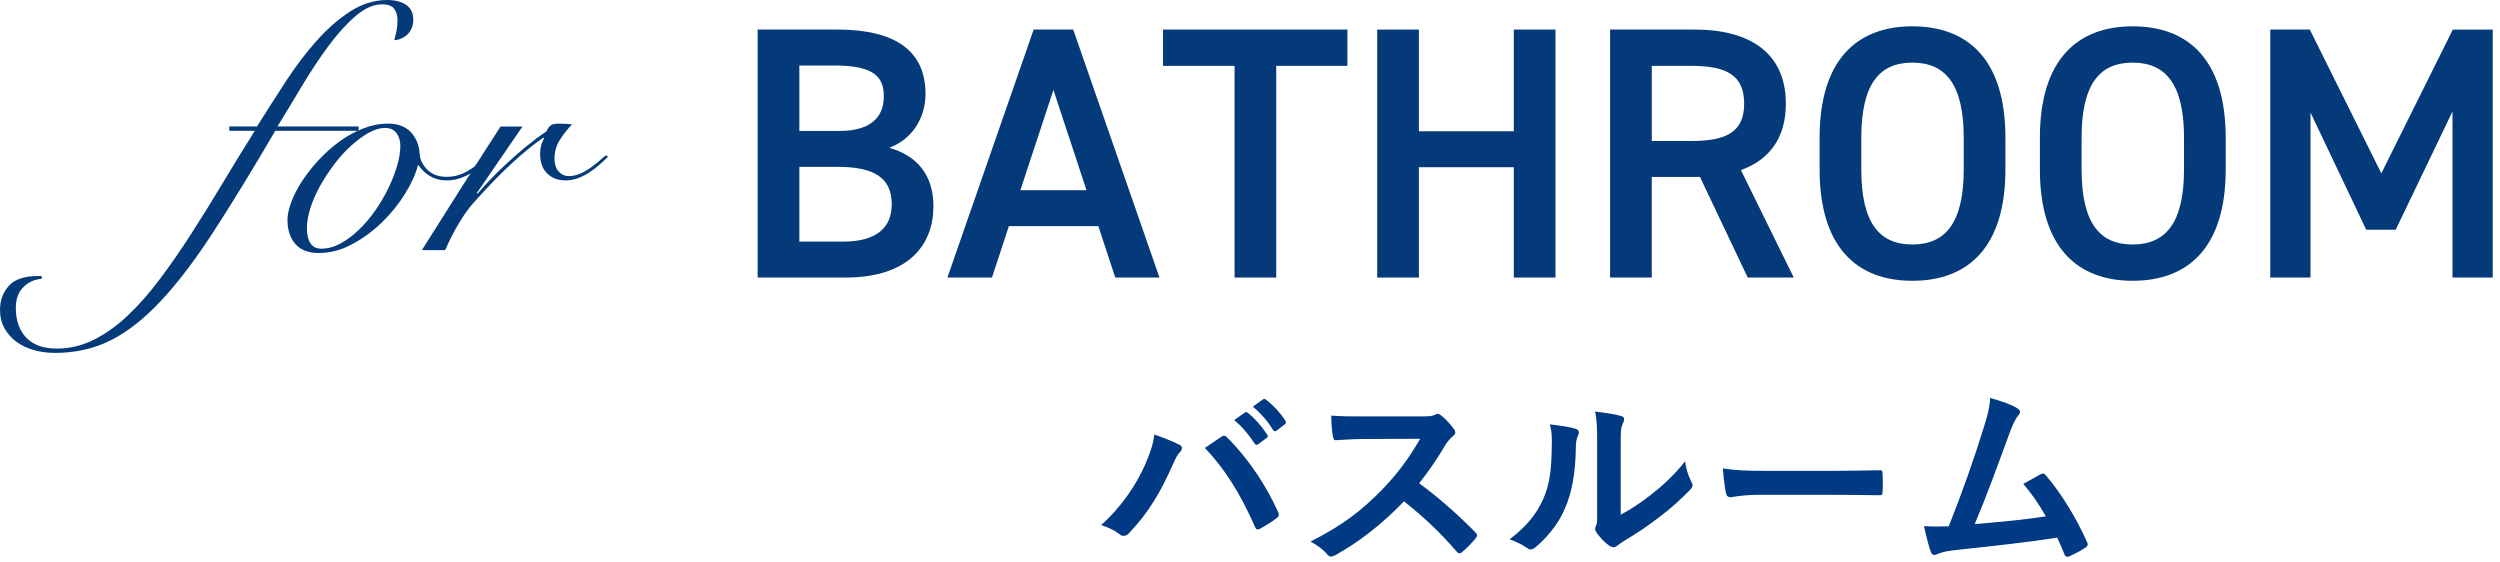
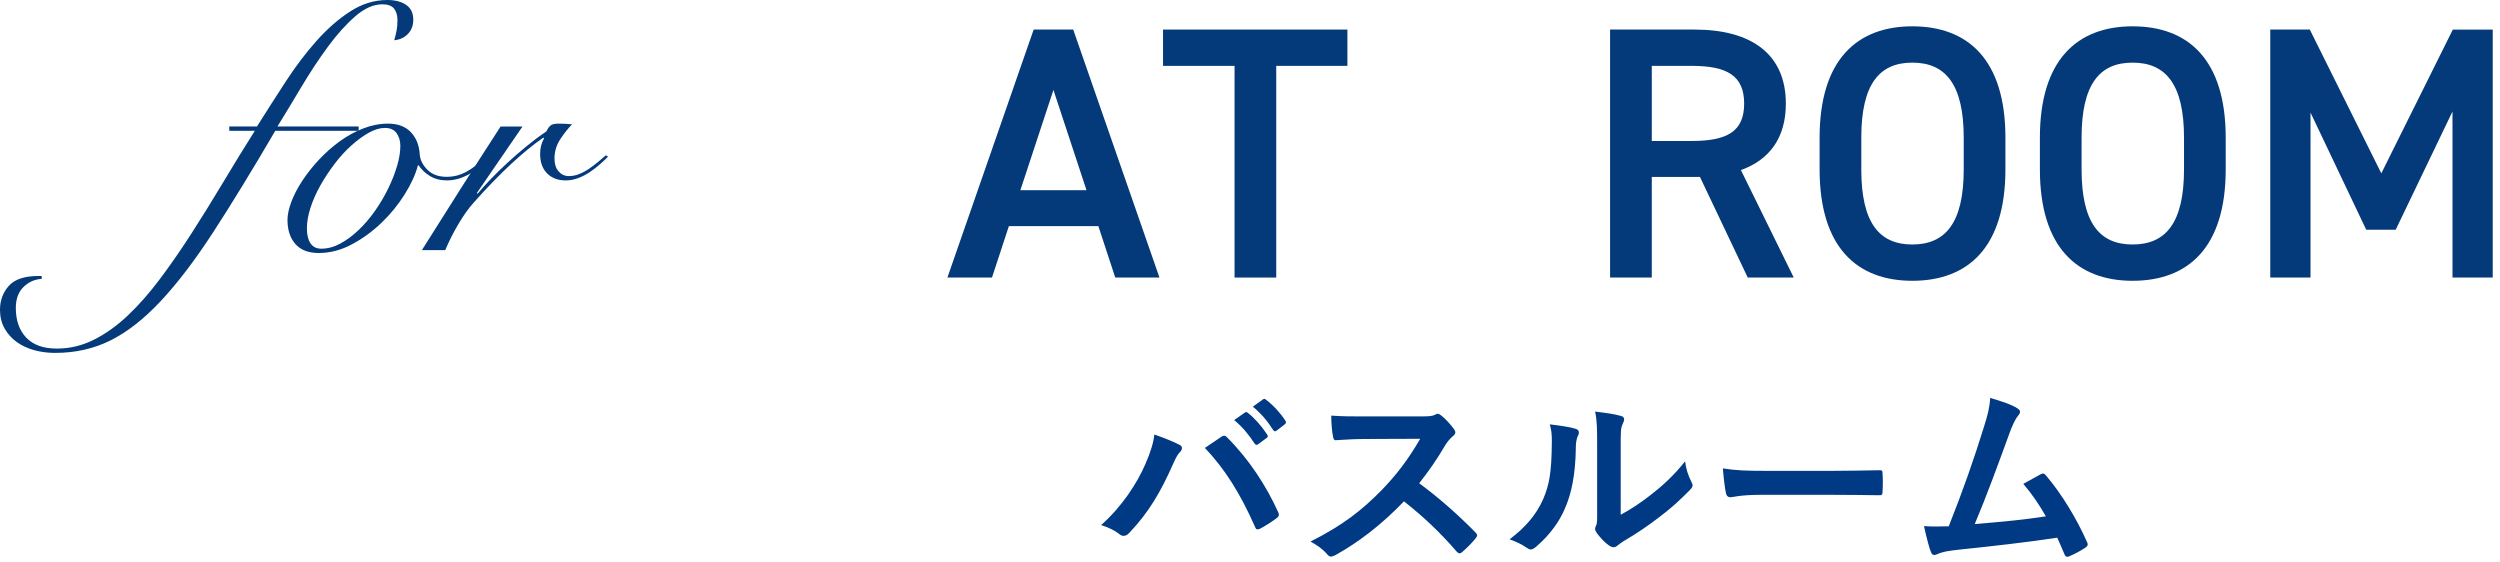
<svg xmlns="http://www.w3.org/2000/svg" version="1.1" id="レイヤー_1" x="0px" y="0px" width="320px" height="72px" viewBox="0 0 320 72" enable-background="new 0 0 320 72" xml:space="preserve">
  <g>
    <g>
      <g>
-         <path fill="#043A7A" d="M107.195,3.784c7.452,0,11.271,2.76,11.271,8.234c0,3.267-1.886,5.889-4.646,6.901     c3.589,1.012,5.659,3.496,5.659,7.498c0,4.785-3.036,9.109-11.271,9.109H96.981V3.784H107.195z M102.318,16.757h5.198     c3.957,0,5.613-1.794,5.613-4.416c0-2.484-1.242-3.957-6.303-3.957h-4.509V16.757z M102.318,30.927h5.566     c4.278,0,6.257-1.748,6.257-4.784c0-3.358-2.208-4.785-6.9-4.785h-4.923V30.927z" />
        <path fill="#043A7A" d="M121.268,35.527l11.041-31.743h5.062l11.041,31.743h-5.659l-2.162-6.579h-11.455l-2.162,6.579H121.268z      M130.607,24.348h8.466l-4.233-12.835L130.607,24.348z" />
        <path fill="#043A7A" d="M172.468,3.784v4.646h-9.109v27.097h-5.336V8.431h-9.155V3.784H172.468z" />
-         <path fill="#043A7A" d="M181.621,16.803h12.146V3.784h5.337v31.743h-5.337V21.403h-12.146v14.124h-5.337V3.784h5.337V16.803z" />
        <path fill="#043A7A" d="M223.711,35.527l-6.118-12.882h-6.165v12.882h-5.337V3.784h10.812c7.314,0,11.686,3.174,11.686,9.477     c0,4.37-2.07,7.177-5.751,8.511l6.763,13.756H223.711z M216.535,18.045c4.509,0,6.717-1.195,6.717-4.784     c0-3.588-2.208-4.83-6.717-4.83h-5.106v9.614H216.535z" />
        <path fill="#043A7A" d="M244.778,35.941c-7.084,0-11.869-4.278-11.869-14.262v-4.049c0-9.982,4.785-14.261,11.869-14.261     c7.131,0,11.916,4.278,11.916,14.261v4.049C256.694,31.663,251.909,35.941,244.778,35.941z M238.246,21.68     c0,6.854,2.3,9.615,6.532,9.615c4.233,0,6.579-2.761,6.579-9.615v-4.049c0-6.854-2.346-9.614-6.579-9.614     c-4.232,0-6.532,2.76-6.532,9.614V21.68z" />
        <path fill="#043A7A" d="M272.975,35.941c-7.084,0-11.869-4.278-11.869-14.262v-4.049c0-9.982,4.785-14.261,11.869-14.261     c7.131,0,11.916,4.278,11.916,14.261v4.049C284.891,31.663,280.106,35.941,272.975,35.941z M266.443,21.68     c0,6.854,2.3,9.615,6.532,9.615c4.233,0,6.579-2.761,6.579-9.615v-4.049c0-6.854-2.346-9.614-6.579-9.614     c-4.232,0-6.532,2.76-6.532,9.614V21.68z" />
        <path fill="#043A7A" d="M304.809,22.186l9.154-18.401h5.107v31.743h-5.152V14.272l-7.27,15.136h-3.771l-7.131-14.997v21.116     h-5.153V3.784h5.061L304.809,22.186z" />
      </g>
      <g>
        <path fill="#043A7A" d="M29.347,16.743v-0.552h3.542c1.196-1.9,2.423-3.817,3.681-5.75c1.257-1.932,2.576-3.672,3.956-5.221     c1.38-1.548,2.821-2.806,4.324-3.772C46.352,0.482,47.932,0,49.587,0c0.981,0,1.778,0.207,2.393,0.621     c0.612,0.413,0.92,1.051,0.92,1.908c0,0.736-0.23,1.342-0.69,1.817s-1.043,0.744-1.748,0.805     c0.122-0.429,0.223-0.835,0.299-1.219c0.076-0.383,0.115-0.835,0.115-1.357c0-0.612-0.146-1.104-0.437-1.472     c-0.292-0.368-0.79-0.552-1.495-0.552c-1.135,0-2.293,0.514-3.474,1.541s-2.346,2.323-3.495,3.887     c-1.15,1.564-2.271,3.259-3.358,5.083c-1.089,1.825-2.124,3.535-3.105,5.129h10.396v0.552H35.236     c-2.944,5.03-5.582,9.339-7.912,12.927s-4.569,6.531-6.716,8.832c-2.146,2.3-4.293,3.986-6.44,5.06     c-2.146,1.073-4.522,1.61-7.129,1.61c-0.92,0-1.801-0.115-2.645-0.346c-0.843-0.229-1.587-0.574-2.231-1.034     s-1.165-1.035-1.564-1.726C0.2,41.377,0,40.571,0,39.651c0-1.195,0.376-2.216,1.127-3.059c0.752-0.844,2.017-1.266,3.795-1.266     h0.414v0.368c-0.92,0.062-1.702,0.414-2.346,1.059c-0.644,0.644-0.966,1.533-0.966,2.668c0,1.594,0.445,2.859,1.334,3.795     c0.89,0.935,2.193,1.402,3.911,1.402c1.655,0,3.235-0.375,4.737-1.127c1.503-0.751,2.952-1.786,4.348-3.104     c1.396-1.319,2.76-2.868,4.094-4.646s2.668-3.702,4.002-5.772s2.675-4.232,4.025-6.486c1.349-2.254,2.729-4.5,4.14-6.739H29.347z     " />
        <path fill="#043A7A" d="M62.42,20.378c-0.735,0.828-1.563,1.487-2.483,1.978c-0.921,0.491-1.825,0.736-2.715,0.736     c-0.858,0-1.595-0.191-2.208-0.575c-0.613-0.383-1.089-0.835-1.426-1.357h-0.092c-0.307,1.166-0.874,2.408-1.702,3.727     s-1.816,2.53-2.967,3.634c-1.15,1.104-2.415,2.024-3.795,2.76c-1.38,0.736-2.791,1.104-4.232,1.104     c-1.318,0-2.315-0.383-2.989-1.15c-0.676-0.766-1.013-1.794-1.013-3.082c0-0.674,0.168-1.456,0.506-2.346     c0.338-0.889,0.806-1.786,1.403-2.691c0.598-0.904,1.303-1.794,2.116-2.668c0.813-0.874,1.694-1.655,2.645-2.346     s1.955-1.242,3.014-1.656c1.058-0.414,2.123-0.621,3.196-0.621c1.258,0,2.231,0.368,2.921,1.104     c0.69,0.736,1.065,1.687,1.128,2.852c0.061,0.706,0.391,1.357,0.988,1.955c0.599,0.599,1.418,0.897,2.461,0.897     c0.92,0,1.786-0.23,2.6-0.69c0.812-0.46,1.571-1.058,2.276-1.794L62.42,20.378z M39.283,29.256c0,0.798,0.153,1.426,0.46,1.886     c0.306,0.46,0.766,0.69,1.38,0.69c0.828,0,1.648-0.223,2.461-0.667s1.595-1.027,2.346-1.748c0.752-0.721,1.449-1.541,2.094-2.461     c0.644-0.921,1.203-1.871,1.679-2.853c0.475-0.981,0.851-1.939,1.127-2.875c0.276-0.935,0.414-1.786,0.414-2.553     c0-0.645-0.161-1.188-0.483-1.633c-0.321-0.444-0.82-0.667-1.495-0.667c-0.644,0-1.334,0.207-2.069,0.621     c-0.736,0.413-1.48,0.958-2.231,1.633c-0.752,0.675-1.465,1.457-2.139,2.346c-0.675,0.89-1.281,1.81-1.817,2.76     c-0.537,0.951-0.959,1.902-1.265,2.853C39.436,27.538,39.283,28.428,39.283,29.256z" />
        <path fill="#043A7A" d="M66.882,16.191l-5.842,8.51l0.092,0.093c0.429-0.521,0.974-1.127,1.633-1.817     c0.659-0.689,1.38-1.396,2.162-2.116c0.782-0.72,1.603-1.433,2.461-2.139c0.858-0.705,1.702-1.334,2.53-1.886     c0.153-0.307,0.322-0.553,0.506-0.736c0.185-0.184,0.552-0.276,1.104-0.276c0.337,0,0.636,0.008,0.896,0.023     s0.529,0.039,0.805,0.069c-0.521,0.521-1.027,1.157-1.518,1.908c-0.491,0.752-0.736,1.572-0.736,2.461     c0,0.706,0.177,1.258,0.529,1.656c0.353,0.399,0.789,0.599,1.312,0.599c0.46,0,0.911-0.093,1.356-0.276     c0.444-0.184,0.866-0.414,1.265-0.69c0.398-0.275,0.782-0.566,1.15-0.874c0.368-0.306,0.69-0.582,0.966-0.827l0.276,0.184     c-0.307,0.307-0.66,0.637-1.059,0.989s-0.827,0.683-1.287,0.988c-0.461,0.308-0.951,0.561-1.473,0.76s-1.058,0.299-1.609,0.299     c-0.982,0-1.771-0.299-2.369-0.897c-0.599-0.598-0.897-1.433-0.897-2.507c0-0.736,0.168-1.395,0.506-1.978l-0.092-0.093     c-1.258,0.859-2.638,1.986-4.14,3.382c-1.503,1.396-3.098,3.044-4.784,4.944c-0.614,0.675-1.25,1.564-1.909,2.668     c-0.66,1.104-1.234,2.239-1.725,3.404h-2.99c1.656-2.637,3.312-5.259,4.968-7.866c1.656-2.606,3.358-5.259,5.106-7.958H66.882z" />
      </g>
    </g>
    <g>
      <g>
        <path fill="#003984" d="M146.583,59.463c0.702-1.587,1.093-2.912,1.17-3.849c1.326,0.469,2.496,0.937,3.225,1.326     c0.234,0.104,0.312,0.26,0.312,0.416c0,0.182-0.104,0.364-0.26,0.52c-0.286,0.287-0.494,0.65-0.91,1.587     c-1.534,3.458-3.067,6.11-5.563,8.736c-0.234,0.26-0.469,0.39-0.729,0.39c-0.208,0-0.39-0.078-0.598-0.26     c-0.521-0.416-1.353-0.832-2.288-1.118C143.671,64.793,145.543,61.829,146.583,59.463z M156.308,55.927     c0.13-0.104,0.26-0.156,0.364-0.156c0.13,0,0.233,0.052,0.39,0.208c2.834,2.834,5.019,6.214,6.526,9.542     c0.078,0.131,0.104,0.234,0.104,0.364c0,0.156-0.078,0.286-0.261,0.416c-0.494,0.39-1.326,0.937-2.158,1.378     c-0.338,0.156-0.52,0.104-0.624-0.234c-1.924-4.342-3.848-7.384-6.422-10.113C155.165,56.706,155.866,56.212,156.308,55.927z      M159.35,52.807c0.13-0.104,0.234-0.078,0.391,0.052c0.806,0.624,1.741,1.664,2.47,2.782c0.104,0.155,0.104,0.286-0.078,0.416     l-1.092,0.806c-0.183,0.131-0.313,0.104-0.442-0.078c-0.78-1.195-1.612-2.184-2.626-3.016L159.35,52.807z M161.665,51.116     c0.156-0.104,0.233-0.078,0.39,0.053c0.962,0.728,1.898,1.768,2.471,2.678c0.104,0.156,0.13,0.312-0.078,0.468l-1.04,0.806     c-0.208,0.156-0.338,0.078-0.442-0.078c-0.702-1.117-1.534-2.105-2.6-2.99L161.665,51.116z" />
        <path fill="#003984" d="M181.944,53.3c0.937,0,1.404-0.025,1.794-0.233c0.104-0.078,0.183-0.104,0.286-0.104     c0.156,0,0.286,0.104,0.442,0.209c0.598,0.468,1.196,1.144,1.69,1.819c0.077,0.13,0.13,0.234,0.13,0.339     c0,0.155-0.104,0.338-0.338,0.52c-0.339,0.286-0.677,0.676-0.963,1.145c-1.065,1.819-2.08,3.275-3.328,4.861     c2.496,1.846,4.811,3.875,7.203,6.293c0.13,0.129,0.208,0.26,0.208,0.363c0,0.104-0.053,0.234-0.183,0.391     c-0.494,0.598-1.092,1.222-1.742,1.768c-0.104,0.104-0.208,0.156-0.312,0.156c-0.13,0-0.234-0.078-0.364-0.208     c-2.184-2.548-4.42-4.603-6.76-6.448c-2.938,3.068-5.902,5.278-8.736,6.864c-0.234,0.104-0.416,0.208-0.599,0.208     c-0.156,0-0.312-0.078-0.441-0.234c-0.572-0.701-1.326-1.222-2.185-1.689c4.057-2.055,6.475-3.9,9.152-6.631     c1.872-1.949,3.302-3.796,4.889-6.525l-6.709,0.025c-1.352,0-2.704,0.052-4.107,0.156c-0.208,0.025-0.286-0.156-0.339-0.442     c-0.13-0.546-0.233-1.794-0.233-2.704c1.404,0.104,2.704,0.104,4.394,0.104H181.944z" />
        <path fill="#003984" d="M201.678,54.887c0.441,0.13,0.494,0.442,0.338,0.806c-0.286,0.572-0.313,1.145-0.313,1.768     c-0.052,3.251-0.546,5.721-1.403,7.645c-0.677,1.586-1.82,3.276-3.692,4.889c-0.26,0.208-0.468,0.338-0.676,0.338     c-0.156,0-0.313-0.078-0.494-0.208c-0.65-0.442-1.274-0.754-2.21-1.092c2.027-1.534,3.405-3.12,4.315-5.175     c0.729-1.768,1.066-3.197,1.093-7.357c0-0.988-0.053-1.404-0.261-2.185C199.858,54.497,201.054,54.679,201.678,54.887z      M207.45,65.885c1.274-0.676,2.471-1.481,3.692-2.418c1.561-1.196,3.095-2.574,4.551-4.42c0.104,0.909,0.363,1.768,0.806,2.626     c0.078,0.182,0.156,0.313,0.156,0.441c0,0.183-0.104,0.364-0.391,0.65c-1.3,1.326-2.496,2.393-3.848,3.406     c-1.353,1.04-2.809,2.055-4.628,3.12c-0.469,0.312-0.521,0.364-0.755,0.546c-0.155,0.13-0.338,0.208-0.52,0.208     c-0.156,0-0.338-0.078-0.546-0.208c-0.572-0.39-1.17-1.066-1.561-1.586c-0.155-0.234-0.233-0.391-0.233-0.546     c0-0.13,0.025-0.234,0.104-0.39c0.183-0.338,0.156-0.65,0.156-1.977V57.2c0-2.262,0-3.328-0.26-4.523     c1.04,0.13,2.47,0.312,3.25,0.546c0.338,0.077,0.468,0.233,0.468,0.442c0,0.155-0.078,0.39-0.208,0.649     c-0.234,0.494-0.234,1.015-0.234,2.886V65.885z" />
        <path fill="#003984" d="M225.337,63.337c-2.573,0-3.562,0.313-3.821,0.313c-0.313,0-0.521-0.156-0.599-0.547     c-0.13-0.598-0.286-1.82-0.39-3.146c1.689,0.261,2.99,0.313,5.616,0.313h8.372c1.977,0,3.979-0.052,5.98-0.078     c0.39-0.025,0.468,0.053,0.468,0.364c0.052,0.78,0.052,1.664,0,2.444c0,0.312-0.104,0.416-0.468,0.39     c-1.95-0.026-3.874-0.052-5.799-0.052H225.337z" />
        <path fill="#003984" d="M258.254,52.286c0.182,0.131,0.312,0.26,0.312,0.416c0,0.131-0.078,0.313-0.26,0.521     c-0.468,0.598-0.78,1.403-1.066,2.157c-1.456,3.979-2.834,7.801-4.472,11.701c4.004-0.338,6.188-0.546,9.101-0.988     c-0.807-1.43-1.769-2.859-2.887-4.16c0.78-0.416,1.534-0.857,2.263-1.248c0.285-0.156,0.441-0.052,0.624,0.156     c2.027,2.366,3.978,5.616,5.252,8.502c0.078,0.131,0.104,0.234,0.104,0.338c0,0.156-0.104,0.313-0.338,0.442     c-0.624,0.416-1.273,0.754-1.976,1.065c-0.104,0.053-0.208,0.078-0.313,0.078c-0.156,0-0.286-0.129-0.364-0.363     c-0.312-0.729-0.598-1.404-0.909-2.08c-4.16,0.624-8.112,1.066-12.351,1.508c-1.717,0.182-2.418,0.313-3.042,0.624     c-0.339,0.156-0.624,0.104-0.755-0.26c-0.208-0.442-0.546-1.742-0.909-3.354c1.04,0.078,2.132,0.053,3.172,0.026     c1.846-4.654,3.198-8.503,4.55-12.87c0.416-1.353,0.676-2.263,0.754-3.563C256.33,51.402,257.448,51.767,258.254,52.286z" />
      </g>
    </g>
  </g>
</svg>